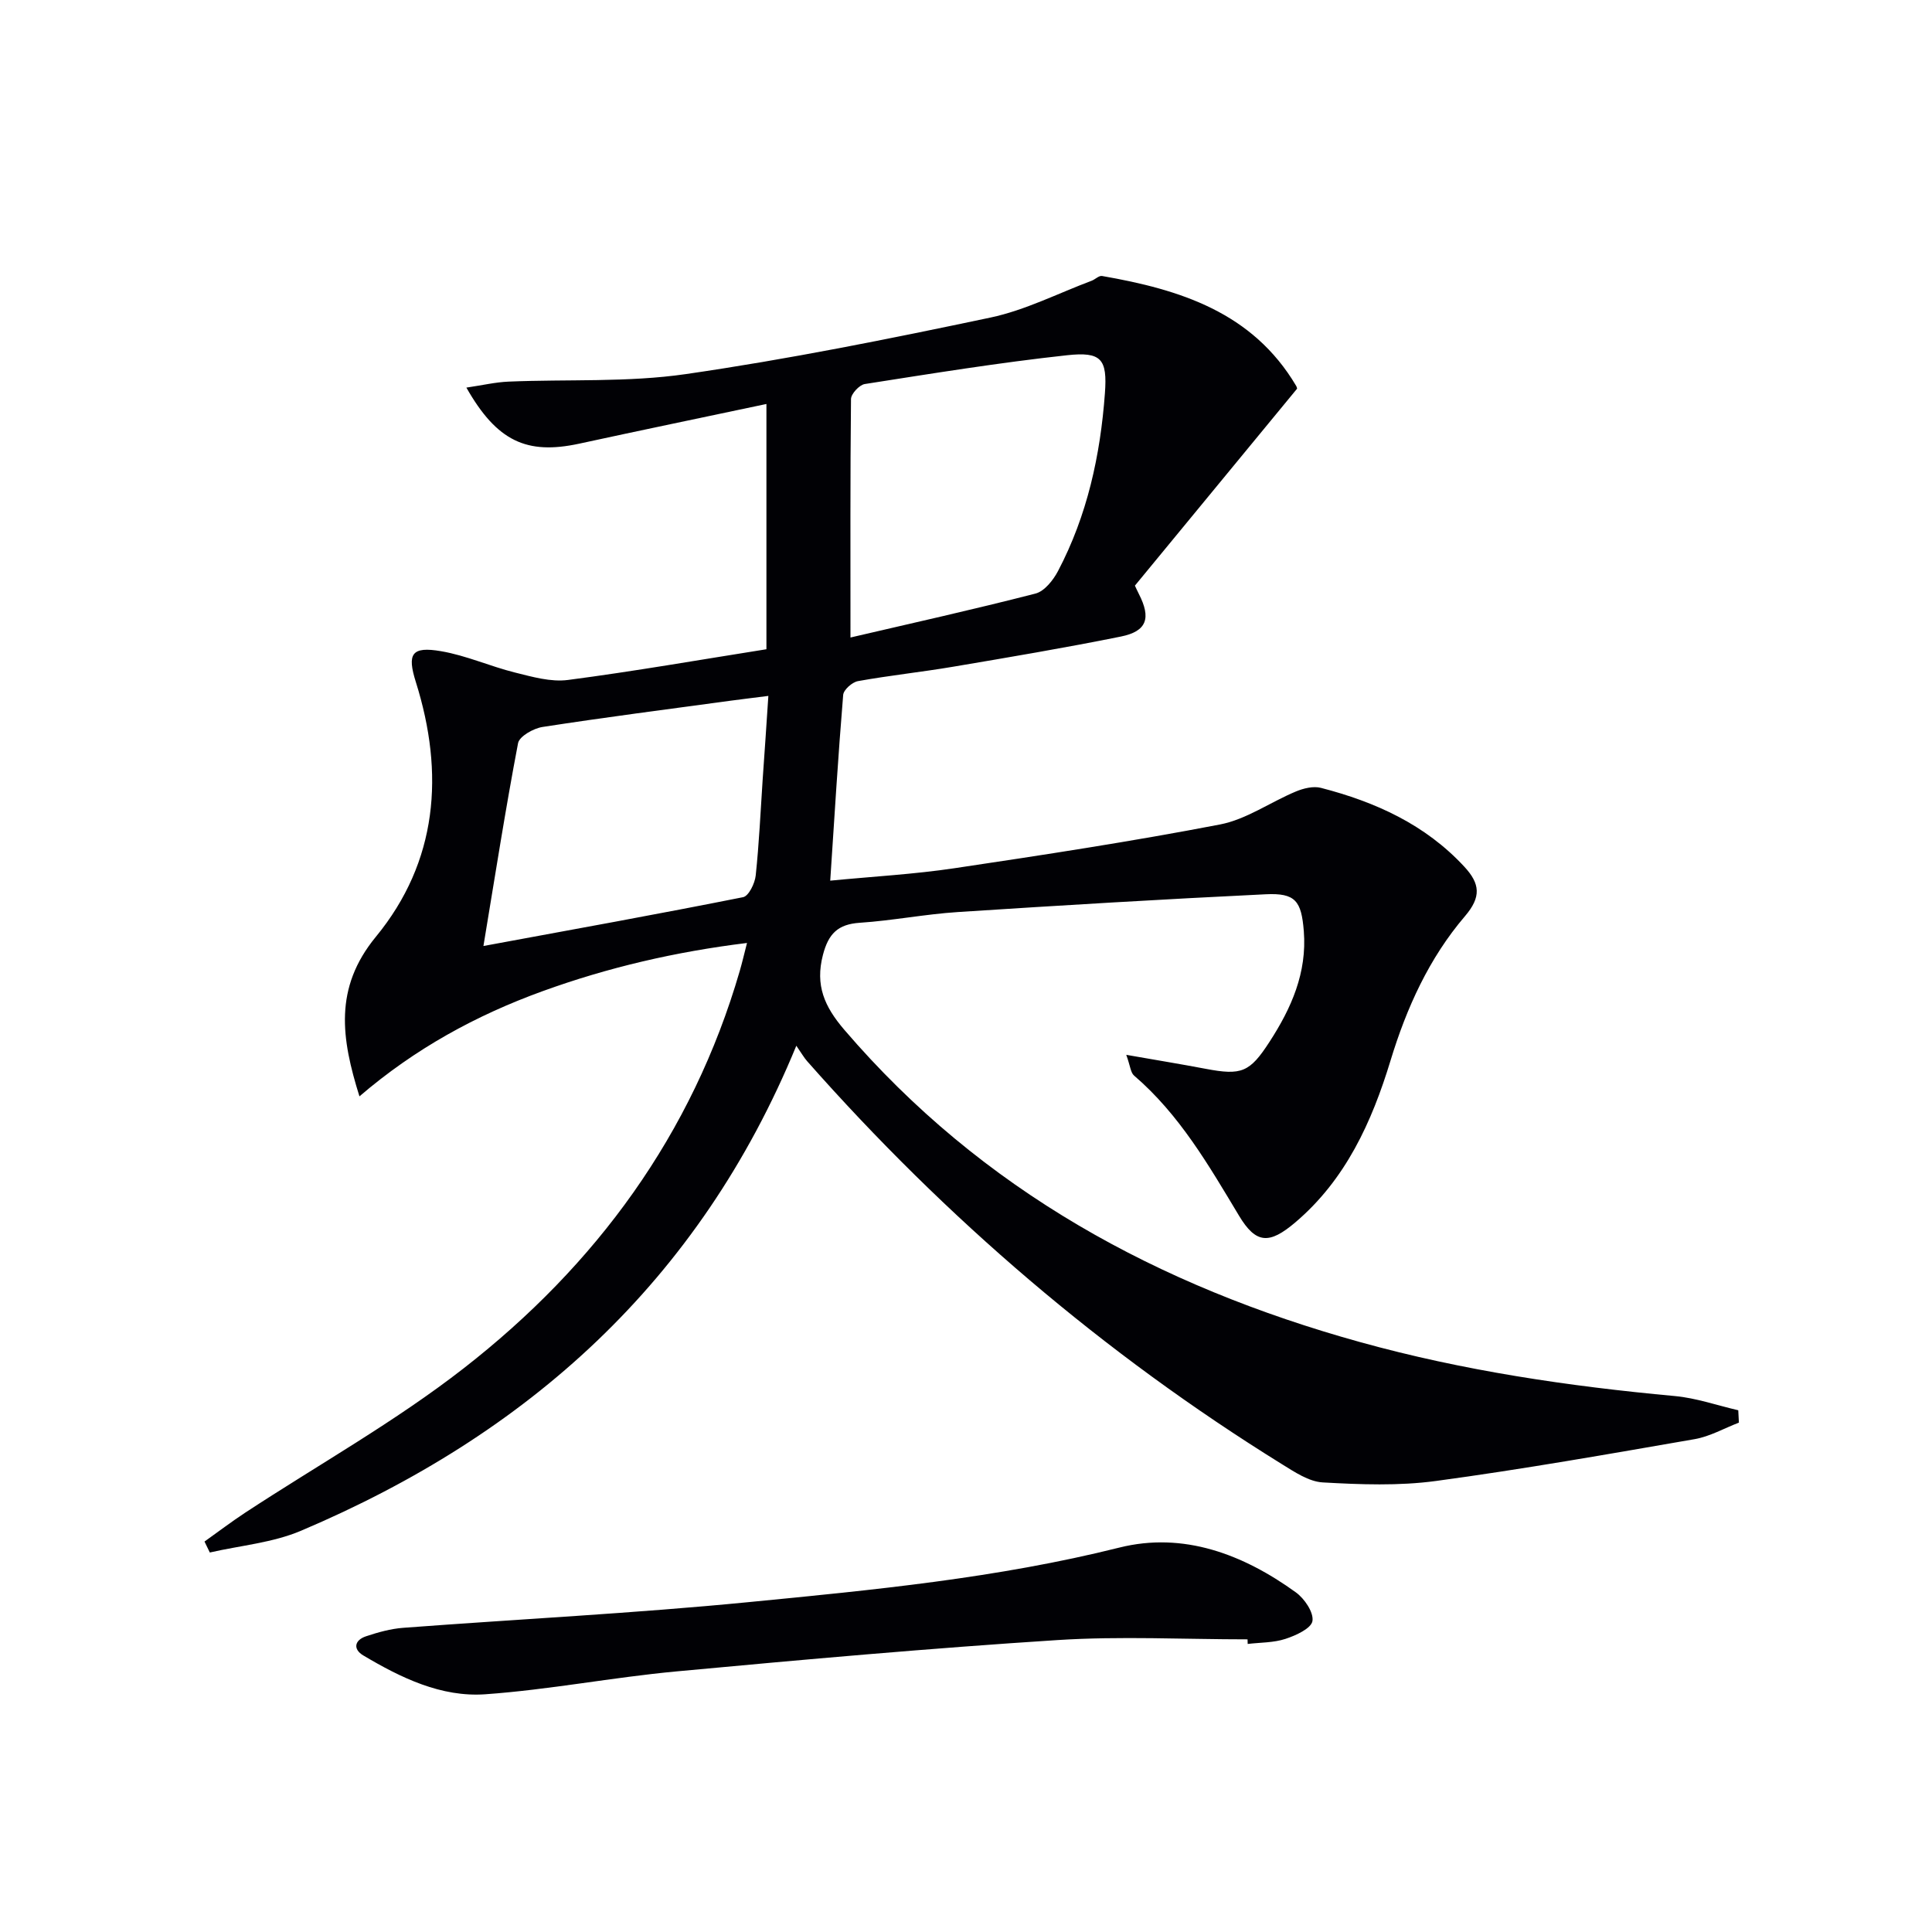
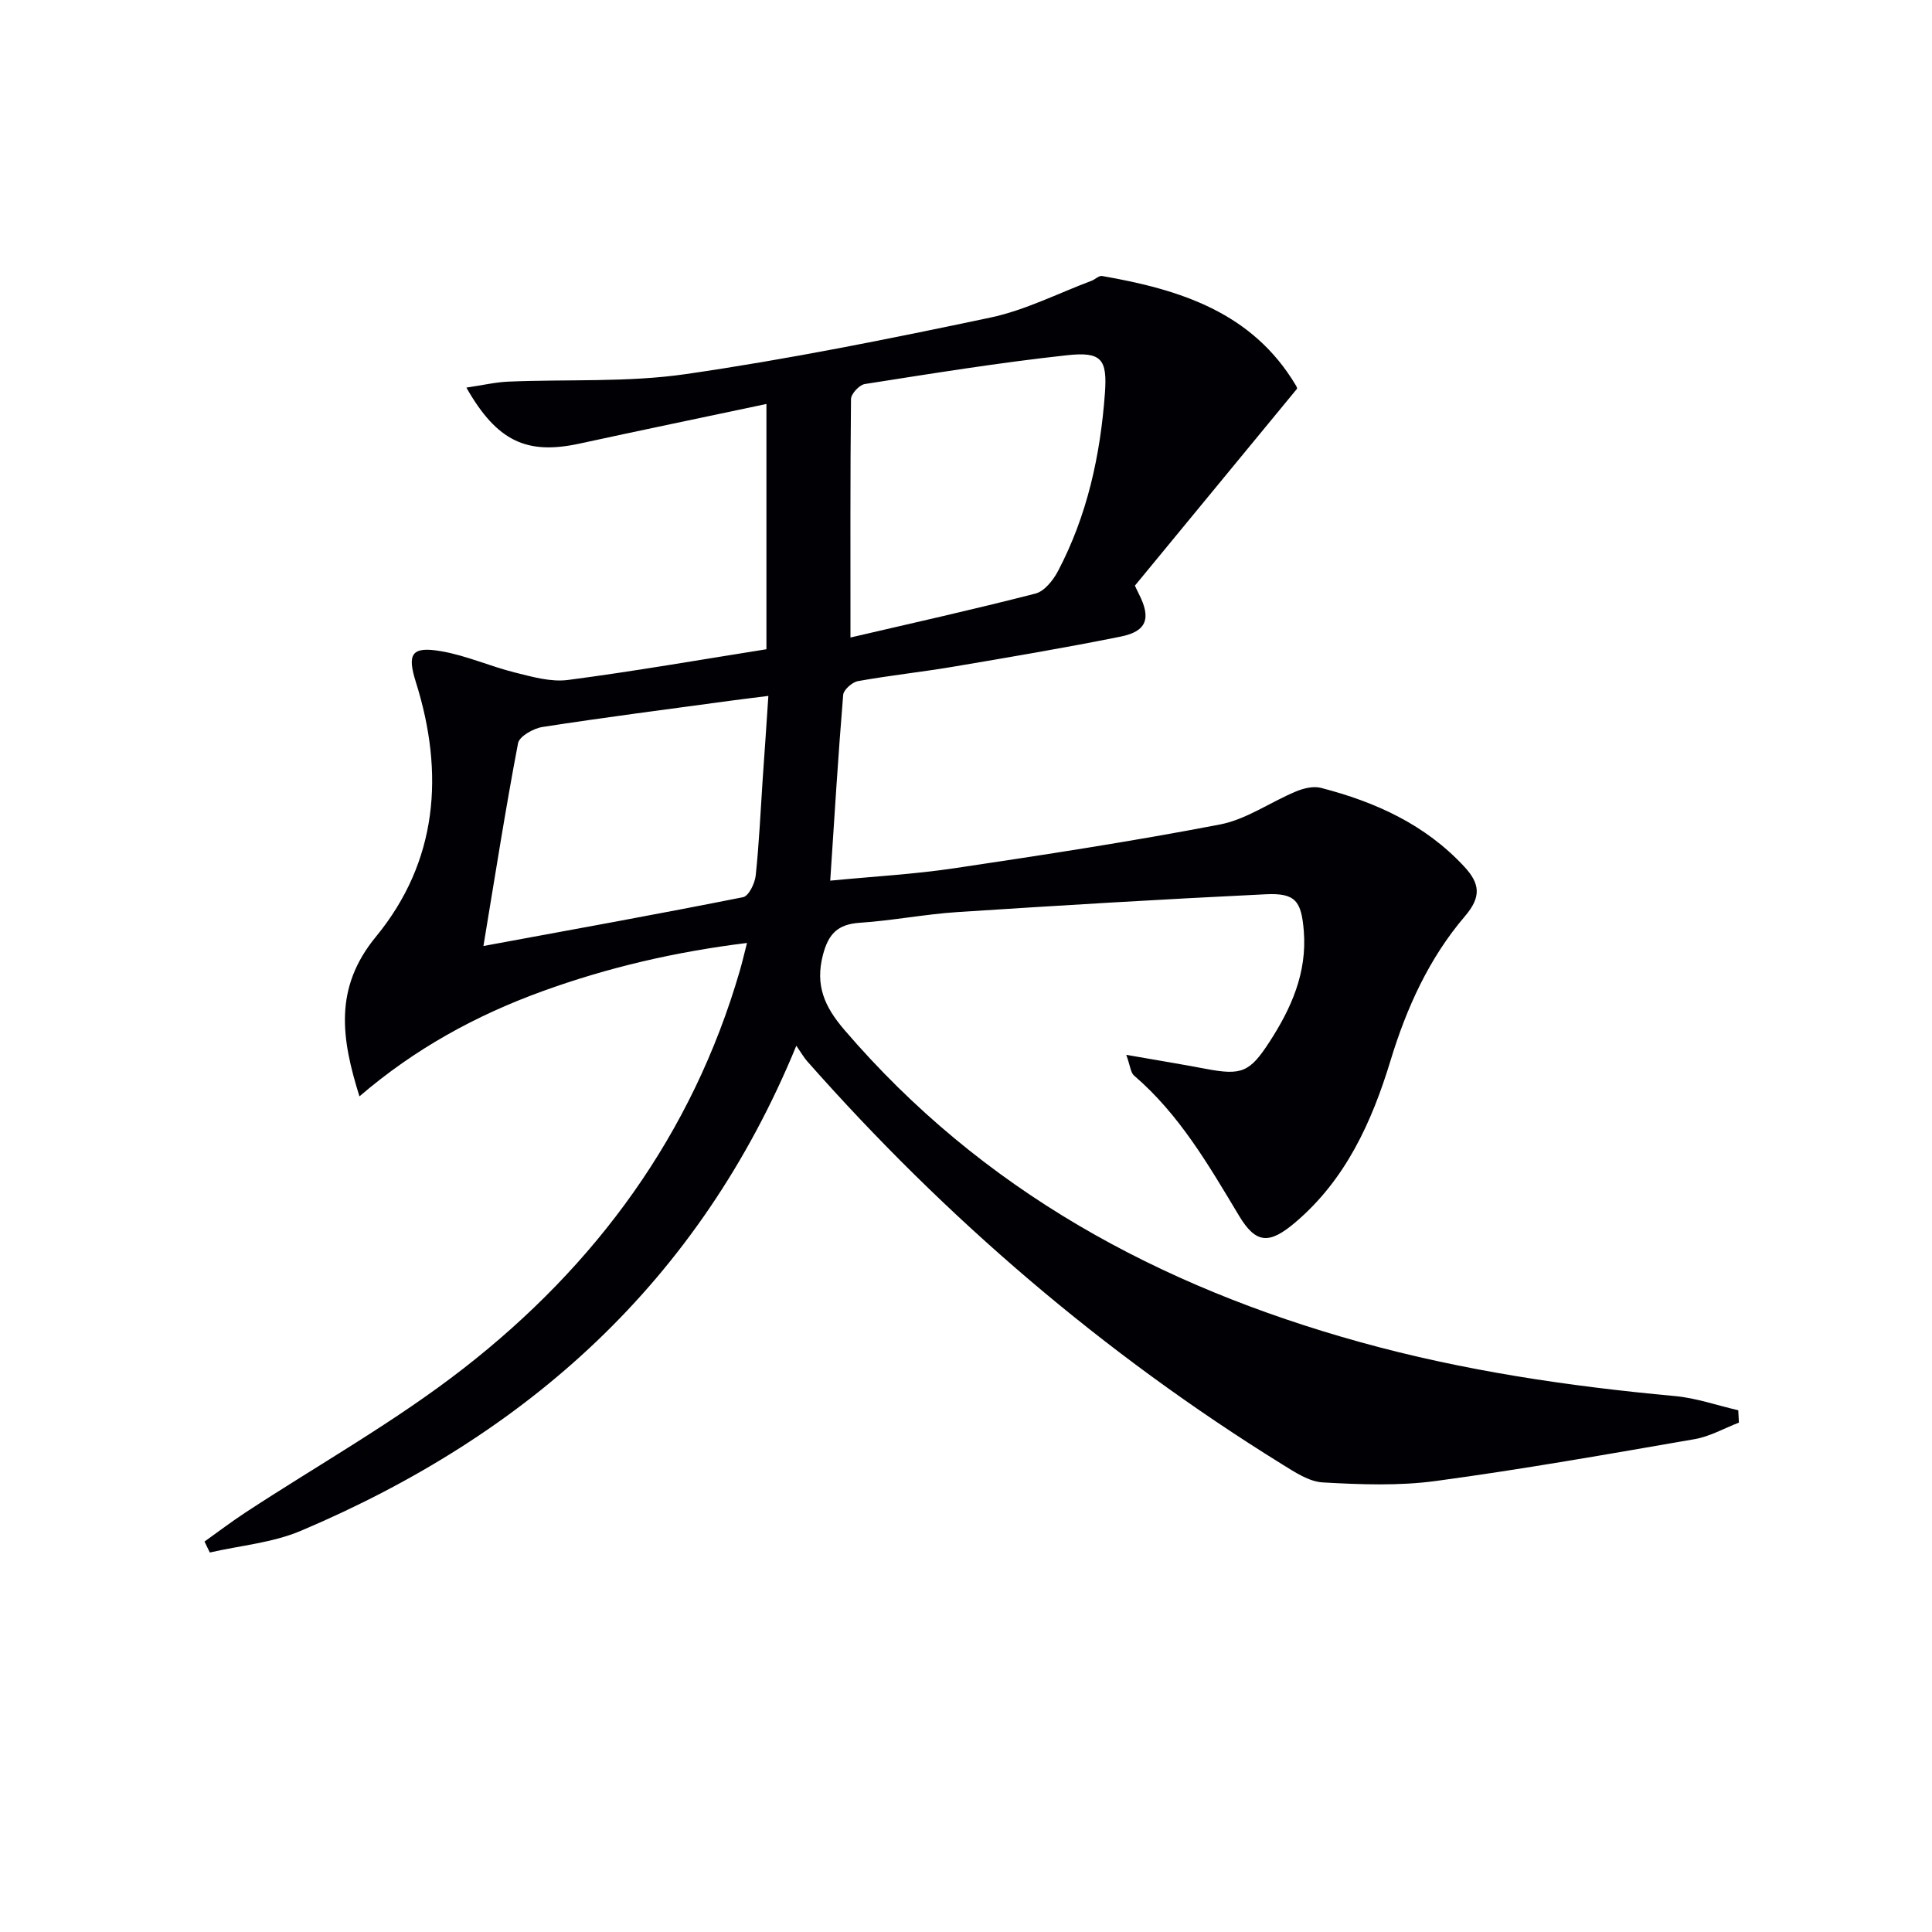
<svg xmlns="http://www.w3.org/2000/svg" enable-background="new 0 0 400 400" viewBox="0 0 400 400">
  <path d="m96.56 80.25c3.38-.5 6.04-1.13 8.73-1.24 12.25-.52 24.66.19 36.72-1.56 21.14-3.06 42.13-7.29 63.04-11.7 7.2-1.52 13.99-5.01 20.95-7.62.75-.28 1.53-1.11 2.17-.99 16.08 2.8 31.14 7.48 40.18 22.74.16.27.21.62.2.59-11.19 13.59-22.25 27.03-33.58 40.78.14.3.47 1.03.83 1.74 2.55 4.99 1.66 7.71-3.73 8.8-11.53 2.33-23.14 4.29-34.75 6.25-6.55 1.11-13.16 1.8-19.69 2.98-1.2.22-2.98 1.79-3.06 2.86-1.04 12.55-1.8 25.13-2.68 38.45 8.98-.87 17.4-1.33 25.7-2.57 18.37-2.74 36.76-5.55 54.99-9.06 5.47-1.05 10.44-4.63 15.72-6.83 1.58-.66 3.62-1.16 5.19-.75 11.26 2.91 21.59 7.57 29.69 16.33 3.27 3.53 3.52 6.26.13 10.23-7.43 8.69-12.09 18.96-15.42 29.91-3.87 12.71-9.28 24.64-19.72 33.5-5.37 4.56-8.13 4.47-11.65-1.4-6.27-10.44-12.32-20.94-21.73-29.01-.71-.61-.77-1.97-1.61-4.29 6.16 1.08 11.3 1.92 16.41 2.89 7.46 1.42 9.15.75 13.25-5.58 4.52-6.97 7.78-14.31 7.1-22.91-.5-6.25-1.71-7.94-7.9-7.64-21.25 1.02-42.5 2.3-63.73 3.68-6.79.44-13.51 1.77-20.3 2.22-4.55.3-6.49 2.28-7.63 6.65-1.64 6.31.32 10.71 4.42 15.5 28.53 33.3 65.15 53.1 106.77 64.66 21.35 5.93 43.17 9.15 65.21 11.18 4.42.41 8.74 1.93 13.11 2.94.04.85.09 1.71.13 2.56-3.05 1.17-6 2.87-9.16 3.42-17.82 3.09-35.64 6.24-53.56 8.66-7.69 1.04-15.63.74-23.42.3-2.9-.16-5.85-2.16-8.49-3.79-36.92-22.89-69.54-50.86-98.27-83.41-.65-.73-1.13-1.6-2.25-3.21-20.09 48.88-55.71 80.56-102.56 100.42-5.87 2.49-12.56 3.05-18.87 4.5-.37-.76-.73-1.52-1.1-2.27 2.8-1.99 5.53-4.07 8.4-5.96 15.13-9.93 31.06-18.84 45.29-29.93 27.39-21.34 47.29-48.41 57.12-82.22.5-1.72.91-3.47 1.51-5.82-14.82 1.82-28.79 5.07-42.37 10-13.69 4.97-26.33 11.85-37.87 21.76-3.74-11.95-5.35-22.4 3.4-33.04 12.81-15.59 14.23-33.81 8.28-52.73-1.84-5.84-.93-7.46 5.25-6.39 5.19.89 10.13 3.13 15.27 4.41 3.58.89 7.42 2 10.96 1.54 13.64-1.78 27.21-4.16 41.1-6.36 0-17.08 0-33.99 0-50.78-12.94 2.74-25.89 5.42-38.82 8.23-10.78 2.31-16.97-.47-23.3-11.62zm79.52 51.74c12.62-2.94 25.52-5.81 38.31-9.1 1.85-.48 3.67-2.77 4.66-4.66 6.05-11.5 8.77-23.96 9.71-36.81.52-7.08-.71-8.65-7.85-7.87-14 1.52-27.93 3.78-41.86 5.96-1.13.18-2.84 2.02-2.86 3.1-.17 15.95-.11 31.9-.11 49.38zm-17 12.09c-3.28.42-5.58.69-7.87 1-12.97 1.76-25.95 3.43-38.88 5.43-1.88.29-4.79 1.93-5.07 3.35-2.59 13.57-4.72 27.24-7.17 42 18.7-3.45 36.26-6.62 53.76-10.11 1.16-.23 2.44-2.86 2.61-4.48.7-6.6 1-13.24 1.44-19.86.4-5.58.77-11.16 1.18-17.33z" fill="#010105" />
-   <path d="m258.29 339.41c-13.13 0-26.29-.69-39.37.15-26.33 1.69-52.62 4.04-78.9 6.49-13.21 1.23-26.31 3.79-39.53 4.73-9.15.65-17.48-3.41-25.26-8.03-2.2-1.3-1.85-3.18.57-3.98 2.49-.83 5.11-1.56 7.71-1.75 23.84-1.8 47.74-2.99 71.52-5.32 25.73-2.51 51.47-4.97 76.72-11.29 13.28-3.32 25.63 1.39 36.54 9.27 1.78 1.28 3.72 4.14 3.44 5.93-.24 1.53-3.43 3-5.58 3.7-2.46.81-5.21.74-7.83 1.05 0-.33-.01-.64-.03-.95z" fill="#010105" />
</svg>